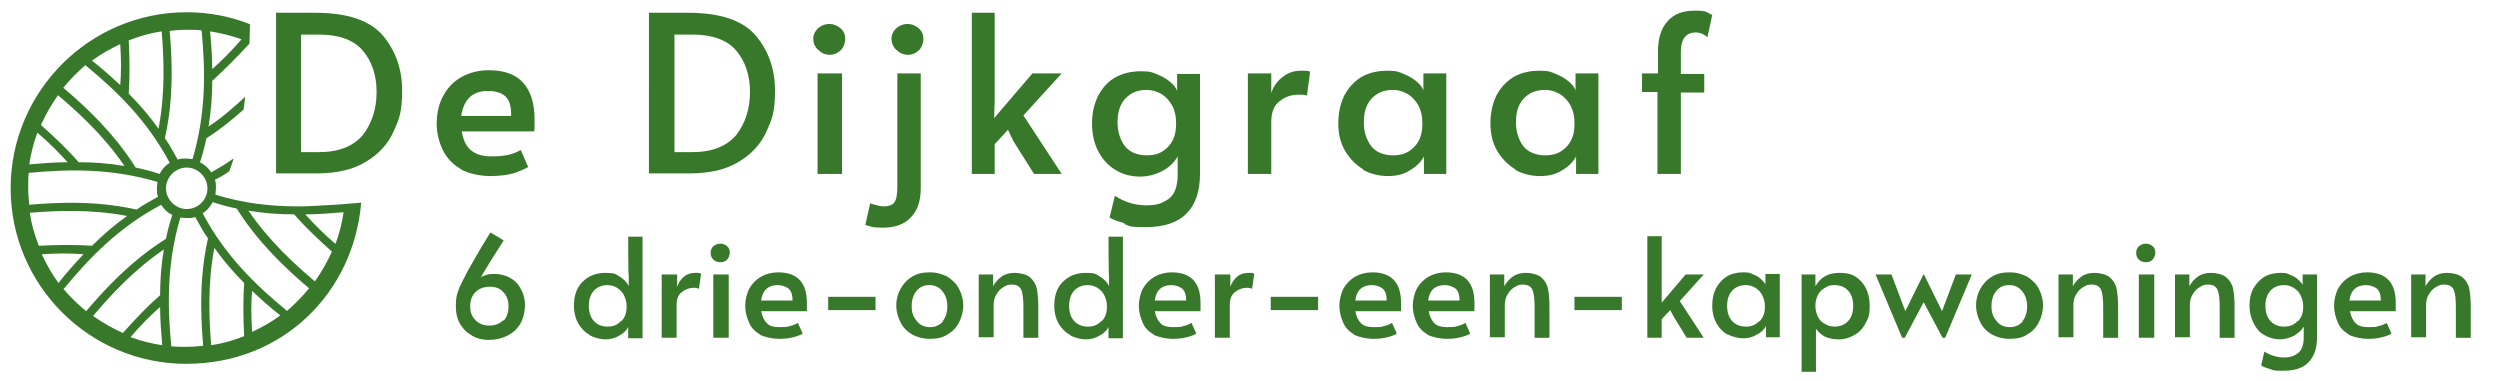
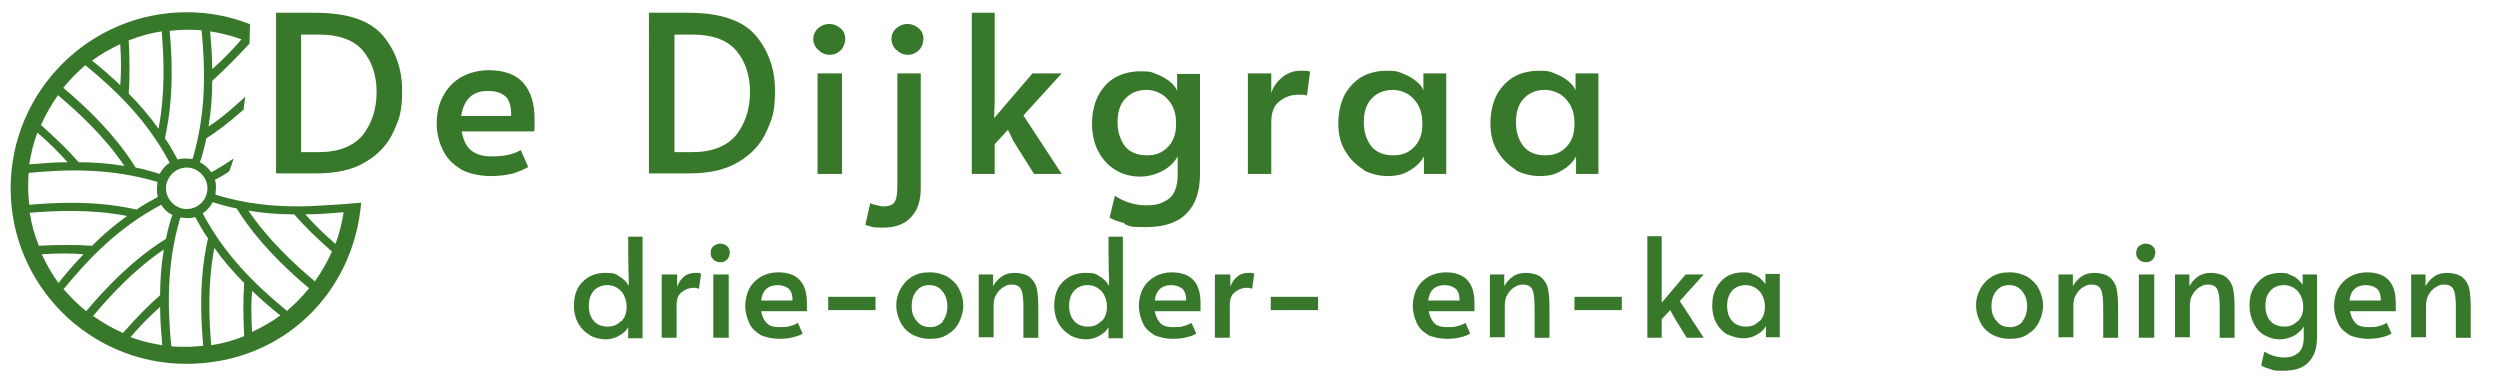
<svg xmlns="http://www.w3.org/2000/svg" id="Laag_1" version="1.1" viewBox="0 0 470 71.7">
  <defs>
    <style>
      .st0 {
        fill: #38782b;
      }
    </style>
  </defs>
  <g>
    <path class="st0" d="M47.1,4.6c-3.7-1.5-7.8-2.3-12-2.3C16.8,2.3,2,17.2,2,35.4s14.8,33,33,33,31.5-13.4,32.9-30.3c-2.3.2-4.6.4-6.9.5-1.6.1-3.2.2-4.9.2-4.9,0-10.1-.5-15.6-2.2,0-.4.1-.8.1-1.2,0-.6,0-1.1-.2-1.6,1-.5,1.9-1,2.7-1.6.3-.8.6-1.6.8-2.4-1.3.9-2.7,1.8-4.2,2.6-.5-.8-1.2-1.4-2.1-1.9.5-1.5.9-3,1.2-4.5,1.9-1.2,4.2-2.9,7-5.4.1-.8.2-1.6.3-2.4-2.1,1.9-4.3,3.9-6.9,5.6.5-3,.7-5.8.7-8.6,2.2-2,4.5-4.3,7-7,0-1.2.1-2.4.1-3.5M39,35.4c0,2.2-1.8,3.9-3.9,3.9s-3.9-1.8-3.9-3.9,1.8-3.9,3.9-3.9,3.9,1.8,3.9,3.9M63,45.8c-2.2-1.9-4-3.7-5.6-5.5,2.4,0,4.8-.2,7.2-.4-.3,2-.8,4-1.5,5.9M46.7,39.6c2.9.5,5.8.7,8.6.7,2,2.3,4.3,4.5,7.1,7-.9,2-2,3.9-3.2,5.6-3.9-3.3-8.6-7.6-12.5-13.3M53.9,58.4c-5.7-4.7-11.5-10.2-15.8-18.3.8-.5,1.4-1.2,1.9-2.1,1.5.5,3,.9,4.5,1.2,2.2,3.5,5.8,8.4,13.6,15-1.3,1.6-2.7,3-4.2,4.3M47.3,54.6c1.8,1.7,3.6,3.3,5.4,4.7-1.6,1.2-3.4,2.2-5.3,3.1-.2-2.9-.2-5.4,0-7.8M40.3,46.6c1.7,2.4,3.6,4.6,5.6,6.6-.2,3-.2,6.2,0,10-2,.8-4.1,1.4-6.2,1.7-.4-5-.7-11.5.6-18.3M33.9,40.9c.4,0,.8.1,1.2.1.6,0,1.1,0,1.6-.2.8,1.4,1.5,2.8,2.4,4-.9,4.1-1.8,10-.9,20.2-1,.1-2,.2-3.1.2s-2,0-2.9-.1c-.7-7.4-.9-15.4,1.7-24.2M24.6,63.3c1.9-2.2,3.7-4,5.5-5.6,0,2.4.2,4.8.4,7.2-2-.3-4-.8-5.9-1.5M17.5,59.4c3.3-3.9,7.6-8.6,13.3-12.5-.5,2.9-.7,5.8-.7,8.6-2.3,2-4.5,4.3-7,7.1-2-.9-3.9-2-5.6-3.2M12,54.3c4.7-5.7,10.2-11.5,18.3-15.8.5.8,1.2,1.5,2.1,1.9-.5,1.5-.9,3-1.2,4.5-3.5,2.2-8.4,5.8-15,13.6-1.6-1.3-3-2.7-4.3-4.2M7.9,47.8c2.9-.2,5.4-.2,7.8,0-1.7,1.8-3.3,3.6-4.7,5.4-1.2-1.6-2.2-3.4-3.1-5.3M5.6,40c5-.4,11.5-.7,18.3.6-2.4,1.7-4.6,3.6-6.6,5.6-3-.2-6.2-.2-10,0-.8-2-1.4-4.1-1.7-6.2M5.4,32.5c7.4-.7,15.4-.9,24.2,1.7,0,.4-.1.8-.1,1.2,0,.6,0,1.1.2,1.6-1.4.8-2.8,1.5-4,2.4-4.1-.9-10-1.8-20.2-.9-.1-1-.2-2-.2-3.1s0-2,.1-2.9M7.1,25c2.2,1.9,4,3.7,5.6,5.5-2.4,0-4.8.2-7.2.4.3-2,.8-4,1.5-5.9M23.4,31.2c-3-.5-5.8-.7-8.6-.7-2-2.3-4.3-4.5-7.1-7,.9-2,2-3.9,3.2-5.6,3.9,3.3,8.6,7.6,12.5,13.3M16.1,12.3c5.7,4.7,11.5,10.2,15.8,18.3-.8.5-1.4,1.2-1.9,2.1-1.5-.5-3-.9-4.5-1.2-2.2-3.5-5.8-8.4-13.6-15,1.3-1.6,2.7-3,4.2-4.3M22.7,16.1c-1.8-1.7-3.6-3.3-5.4-4.7,1.6-1.2,3.4-2.2,5.3-3.1.2,2.9.2,5.4,0,7.8M29.8,24.2c-1.7-2.4-3.6-4.6-5.6-6.6.2-3,.2-6.2,0-10,2-.8,4.1-1.4,6.2-1.7.4,5,.7,11.5-.6,18.3M36.2,29.9c-.4,0-.8-.1-1.2-.1-.6,0-1.1,0-1.6.2-.8-1.4-1.5-2.8-2.4-4,.9-4.1,1.8-10,.9-20.2,1-.1,2-.2,3.1-.2s2,0,2.9.1c.7,7.4.9,15.4-1.7,24.2M39.5,5.9c2,.3,4,.8,5.9,1.5-1.9,2.2-3.7,4-5.5,5.6,0-2.4-.2-4.8-.4-7.2" />
    <path class="st0" d="M59.9,28.6c3.8,0,6.5-1.1,8.3-3.2,1.7-2.2,2.6-4.9,2.6-8.1s-.9-5.8-2.6-7.8c-1.7-2-4.5-3-8.2-3h-3.4v22.1h3.4ZM51.9,2.4h7.3c6.1,0,10.3,1.4,12.8,4.3,2.4,2.9,3.6,6.3,3.6,10.3s-.5,5.3-1.6,7.7c-1,2.3-2.8,4.3-5.2,5.7-2.4,1.5-5.5,2.2-9.4,2.2h-7.5V2.4Z" />
    <path class="st0" d="M96.1,21.7c0-1.7-.3-2.9-1.1-3.6-.8-.7-1.9-1-3.3-1-2.9,0-4.5,1.6-5,4.7h9.4ZM86.5,31.7c-1.5-.9-2.6-2.1-3.3-3.6-.7-1.5-1.1-3.1-1.1-4.9s.4-3.8,1.3-5.3c.8-1.5,2-2.7,3.5-3.5,1.5-.8,3.2-1.2,5-1.2,2.9,0,5.1.8,6.5,2.4,1.4,1.6,2.1,3.9,2.1,6.8s0,1.5-.1,2.3h-13.6c.3,1.7.9,2.9,1.8,3.6.9.7,2.1,1.1,3.7,1.1s2.4-.1,3.3-.3c.9-.2,1.6-.5,2.3-.9l1.4,3.2c-.7.4-1.6.8-2.8,1.2-1.2.3-2.6.5-4.3.5s-4.1-.4-5.6-1.3" />
    <path class="st0" d="M130.1,28.6c3.8,0,6.5-1.1,8.3-3.2,1.7-2.2,2.6-4.9,2.6-8.1s-.9-5.8-2.6-7.8c-1.7-2-4.5-3-8.2-3h-3.4v22.1h3.4ZM122,2.4h7.3c6.1,0,10.3,1.4,12.8,4.3,2.4,2.9,3.6,6.3,3.6,10.3s-.5,5.3-1.6,7.7c-1,2.3-2.8,4.3-5.2,5.7-2.4,1.5-5.5,2.2-9.4,2.2h-7.5V2.4Z" />
    <path class="st0" d="M153.7,13.8h4.6v18.9h-4.6V13.8ZM153.8,9.4c-.6-.6-.9-1.3-.9-2.1s.3-1.4.9-2c.6-.5,1.3-.8,2.1-.8s1.5.3,2.1.8.9,1.2.9,2-.3,1.6-.8,2.1c-.6.6-1.3.9-2.1.9s-1.6-.3-2.1-.9" />
    <path class="st0" d="M168.5,9.4c-.6-.6-.9-1.3-.9-2.1s.3-1.4.9-2c.6-.5,1.3-.8,2.1-.8s1.5.3,2.1.8c.6.5.9,1.2.9,2s-.3,1.6-.8,2.1c-.6.6-1.3.9-2.1.9s-1.6-.3-2.1-.9M162.7,42.2l.9-4c.4.2.9.3,1.3.4.4.1.8.2,1.2.2.9,0,1.6-.2,2-.7.4-.5.6-1.5.6-3V13.8h4.4v21.6c0,2.4-.6,4.2-1.9,5.5-1.2,1.3-3,1.9-5.2,1.9s-2.1-.2-3.3-.5" />
  </g>
  <polygon class="st0" points="199.6 32.7 194.4 32.7 190.5 26.5 189.5 24.4 187 27.1 187 32.7 182.7 32.7 182.7 2.4 187 2.4 187 19 186.9 22.2 194.1 13.8 199.6 13.8 192.4 21.7 199.6 32.7" />
  <g>
    <path class="st0" d="M219.5,27.7c1.1-1.1,1.6-2.5,1.6-4.3v-.3c0-1.2-.2-2.2-.7-3.2-.5-.9-1.2-1.7-2-2.2-.9-.5-1.8-.8-2.8-.8-1.8,0-3.1.6-4.1,1.7-1,1.1-1.4,2.6-1.4,4.4s.5,3.3,1.4,4.5c.9,1.1,2.3,1.7,4.1,1.7s2.9-.5,4-1.6M211.5,42c-1.4-.4-2.3-.7-2.9-1.1l1-4.1c1.8,1.2,3.8,1.8,5.9,1.8s3-.4,4.2-1.2c1.1-.8,1.7-2.3,1.7-4.6v-3.4c-.6,1.1-1.5,2-2.8,2.7-1.3.7-2.7,1.1-4.3,1.1s-3.2-.4-4.5-1.2c-1.4-.8-2.5-2-3.3-3.5-.8-1.5-1.2-3.3-1.2-5.3s.4-3.6,1.1-5.1c.8-1.5,1.8-2.7,3.2-3.5,1.4-.8,3-1.2,4.9-1.2s2.1.2,3.1.6,1.8.9,2.4,1.4c.7.6,1.1,1.1,1.3,1.7v-3.2h4.3v18.8c0,3.2-.8,5.7-2.5,7.4-1.6,1.7-4.2,2.6-7.7,2.6s-2.8-.2-4.1-.6" />
    <path class="st0" d="M234.6,13.8h4.4v3.7c.4-1.3,1.2-2.3,2.1-3,1-.8,2.1-1.2,3.4-1.2s1.5,0,1.8.2l-.6,4.5c-.2-.2-.8-.2-1.6-.2-1.3,0-2.5.4-3.5,1.2-1.1.8-1.6,2.1-1.6,4v9.7h-4.4V13.8Z" />
    <path class="st0" d="M265.8,27.7c1.1-1.1,1.6-2.5,1.6-4.3v-.3c0-1.2-.2-2.2-.7-3.2-.5-.9-1.2-1.7-2-2.2-.9-.5-1.8-.8-2.8-.8-1.8,0-3.1.6-4.1,1.7s-1.4,2.6-1.4,4.4.5,3.3,1.4,4.5c.9,1.1,2.3,1.7,4.1,1.7s2.9-.5,4-1.6M256.4,31.9c-1.4-.8-2.6-2-3.5-3.5-.9-1.5-1.3-3.2-1.3-5.2s.4-3.7,1.1-5.2c.8-1.5,1.8-2.6,3.2-3.5,1.4-.8,3-1.2,4.9-1.2s2.1.2,3.1.6c1,.4,1.8.9,2.4,1.4.7.6,1.1,1.1,1.3,1.7v-3.2h4.3v18.9h-4.2v-3.3c-.5,1-1.4,1.9-2.6,2.6-1.2.8-2.6,1.1-4.2,1.1s-3.3-.4-4.7-1.2" />
    <path class="st0" d="M294.4,27.7c1.1-1.1,1.6-2.5,1.6-4.3v-.3c0-1.2-.2-2.2-.7-3.2-.5-.9-1.2-1.7-2-2.2-.9-.5-1.8-.8-2.8-.8-1.8,0-3.1.6-4.1,1.7s-1.4,2.6-1.4,4.4.5,3.3,1.4,4.5c.9,1.1,2.3,1.7,4.1,1.7s2.9-.5,4-1.6M285,31.9c-1.4-.8-2.6-2-3.5-3.5-.9-1.5-1.3-3.2-1.3-5.2s.4-3.7,1.1-5.2c.8-1.5,1.8-2.6,3.2-3.5,1.4-.8,3-1.2,4.9-1.2s2.1.2,3.1.6c1,.4,1.8.9,2.4,1.4.7.6,1.1,1.1,1.3,1.7v-3.2h4.3v18.9h-4.2v-3.3c-.5,1-1.4,1.9-2.6,2.6-1.2.8-2.6,1.1-4.2,1.1s-3.3-.4-4.7-1.2" />
-     <path class="st0" d="M311.7,17.3h-3v-3.5h3v-4.1c0-2.5.6-4.4,1.8-5.7,1.2-1.4,2.9-2,5.2-2s2,.3,3.2.8l-.9,4.2c-.2-.2-.5-.4-.9-.6-.4-.2-.8-.3-1.3-.3-1.8,0-2.8,1.2-2.8,3.6v4.2h4.4v3.5h-4.4v15.3h-4.4v-15.3Z" />
  </g>
  <g>
-     <path class="st0" d="M88.8,63.1c-1-.5-1.7-1.2-2.3-2.2-.6-1-.8-2.1-.8-3.4s.1-1.8.4-2.7.9-2.1,1.8-3.8c.9-1.6,2.3-4.1,4.3-7.3l2.5,1.5c-1.7,2.6-3,4.7-4,6.4,0,.1-.1.2-.2.4,0,.1-.1.2-.2.3.3-.3.6-.5,1.1-.6.5-.2,1-.2,1.6-.2,1.1,0,2.2.3,3,.8.9.5,1.6,1.3,2,2.2.5.9.7,1.9.7,2.9s-.3,2.5-.9,3.5-1.4,1.7-2.4,2.2c-1,.5-2.2.8-3.5.8s-2.3-.3-3.2-.8ZM94.7,60.3c.6-.7.9-1.6.9-2.7s-.3-2-1-2.7c-.6-.7-1.5-1-2.5-1s-2,.3-2.7,1c-.7.7-1,1.6-1,2.7s.3,1.9,1,2.6c.7.7,1.5,1,2.6,1s1.9-.3,2.6-1Z" />
    <path class="st0" d="M110.9,63c-.9-.5-1.6-1.2-2.2-2.2-.5-.9-.8-2-.8-3.3,0-1.9.5-3.4,1.6-4.5,1.1-1.1,2.5-1.7,4.3-1.7s1.9.2,2.7.7c.8.5,1.4,1.1,1.7,1.8v-2c-.1,0-.1-7.3-.1-7.3h2.7v19.1h-2.7v-2.1c-.3.6-.9,1.2-1.7,1.6-.8.5-1.7.7-2.6.7s-2.1-.3-3-.8ZM116.8,60.4c.7-.7,1-1.6,1-2.7v-.2c0-.7-.2-1.4-.5-2s-.7-1-1.3-1.4c-.5-.3-1.1-.5-1.8-.5-1.1,0-2,.4-2.6,1.1-.6.7-.9,1.6-.9,2.8s.3,2.1.9,2.8c.6.7,1.5,1.1,2.6,1.1s1.8-.3,2.5-1Z" />
    <path class="st0" d="M124.5,51.6h2.8v2.3c.3-.8.7-1.4,1.3-1.9.6-.5,1.3-.7,2.1-.7s.9,0,1.1.2l-.4,2.8c-.2-.1-.5-.2-1-.2-.8,0-1.6.3-2.2.8-.7.5-1,1.3-1,2.5v6.1h-2.8v-11.9Z" />
    <path class="st0" d="M134.1,48.8c-.4-.4-.5-.8-.5-1.3s.2-.9.5-1.2c.4-.3.8-.5,1.3-.5s1,.2,1.3.5c.4.3.5.8.5,1.2s-.2,1-.5,1.3c-.4.4-.8.5-1.3.5s-1-.2-1.3-.5ZM134.1,51.6h2.9v11.9h-2.9v-11.9Z" />
    <path class="st0" d="M142.9,62.9c-1-.6-1.7-1.3-2.1-2.3-.4-.9-.7-2-.7-3.1s.3-2.4.8-3.3,1.3-1.7,2.2-2.2c.9-.5,2-.8,3.2-.8,1.8,0,3.2.5,4.1,1.5.9,1,1.3,2.4,1.3,4.3s0,1,0,1.5h-8.6c.2,1.1.6,1.8,1.1,2.3s1.3.7,2.3.7,1.5,0,2-.2c.5-.1,1-.3,1.5-.6l.9,2c-.4.3-1,.5-1.8.7-.7.2-1.6.3-2.7.3s-2.6-.3-3.6-.8ZM149,56.6c0-1.1-.2-1.8-.7-2.3-.5-.4-1.2-.7-2.1-.7-1.8,0-2.9,1-3.1,2.9h5.9Z" />
    <path class="st0" d="M155.7,55.8h8.9v2.5h-8.9v-2.5Z" />
    <path class="st0" d="M171.5,62.9c-1-.6-1.7-1.3-2.2-2.3-.5-1-.8-2-.8-3.2s.3-2.2.8-3.1,1.2-1.7,2.2-2.3c1-.6,2-.8,3.3-.8s2.3.3,3.3.8c.9.6,1.7,1.3,2.2,2.3.5,1,.8,2,.8,3.1s-.3,2.2-.8,3.2c-.5,1-1.2,1.7-2.2,2.3-.9.6-2,.8-3.3.8s-2.3-.3-3.3-.8ZM177.2,60.4c.6-.7.9-1.7.9-2.8s-.3-2.1-.9-2.8c-.6-.8-1.4-1.2-2.5-1.2s-1.8.4-2.4,1.1-.9,1.7-.9,2.9.3,2,1,2.8c.6.8,1.5,1.1,2.5,1.1s1.8-.4,2.4-1.1Z" />
    <path class="st0" d="M184,51.6h2.7v2.2c.4-.7.9-1.3,1.6-1.8.7-.5,1.5-.7,2.5-.7s2.2.3,2.8.8,1.1,1.2,1.3,2.1.3,2.1.3,3.6v5.7h-2.8v-5.7c0-1.5-.1-2.6-.4-3.3-.3-.7-.9-1-1.8-1s-1,.2-1.6.5c-.5.3-1,.8-1.3,1.4-.4.6-.5,1.3-.5,2.1v5.9h-2.8v-11.9Z" />
    <path class="st0" d="M201.2,63c-.9-.5-1.6-1.2-2.2-2.2-.5-.9-.8-2-.8-3.3,0-1.9.5-3.4,1.6-4.5,1.1-1.1,2.5-1.7,4.3-1.7s1.9.2,2.7.7c.8.5,1.4,1.1,1.7,1.8v-2c-.1,0-.1-7.3-.1-7.3h2.7v19.1h-2.7v-2.1c-.3.6-.9,1.2-1.7,1.6-.8.5-1.7.7-2.6.7s-2.1-.3-3-.8ZM207.1,60.4c.7-.7,1-1.6,1-2.7v-.2c0-.7-.2-1.4-.5-2s-.7-1-1.3-1.4c-.5-.3-1.1-.5-1.8-.5-1.1,0-2,.4-2.6,1.1-.6.7-.9,1.6-.9,2.8s.3,2.1.9,2.8c.6.7,1.5,1.1,2.6,1.1s1.8-.3,2.5-1Z" />
    <path class="st0" d="M216.9,62.9c-1-.6-1.7-1.3-2.1-2.3-.4-.9-.7-2-.7-3.1s.3-2.4.8-3.3,1.3-1.7,2.2-2.2c.9-.5,2-.8,3.2-.8,1.8,0,3.2.5,4.1,1.5.9,1,1.3,2.4,1.3,4.3s0,1,0,1.5h-8.6c.2,1.1.6,1.8,1.1,2.3s1.3.7,2.3.7,1.5,0,2-.2c.5-.1,1-.3,1.5-.6l.9,2c-.4.3-1,.5-1.8.7-.7.2-1.6.3-2.7.3s-2.6-.3-3.6-.8ZM223,56.6c0-1.1-.2-1.8-.7-2.3-.5-.4-1.2-.7-2.1-.7-1.8,0-2.9,1-3.1,2.9h5.9Z" />
    <path class="st0" d="M228.5,51.6h2.8v2.3c.3-.8.7-1.4,1.3-1.9.6-.5,1.3-.7,2.1-.7s.9,0,1.1.2l-.4,2.8c-.2-.1-.5-.2-1-.2-.8,0-1.6.3-2.2.8-.7.5-1,1.3-1,2.5v6.1h-2.8v-11.9Z" />
    <path class="st0" d="M238.9,55.8h8.9v2.5h-8.9v-2.5Z" />
-     <path class="st0" d="M254.6,62.9c-1-.6-1.7-1.3-2.1-2.3-.4-.9-.7-2-.7-3.1s.3-2.4.8-3.3,1.3-1.7,2.2-2.2c.9-.5,2-.8,3.2-.8,1.8,0,3.2.5,4.1,1.5.9,1,1.3,2.4,1.3,4.3s0,1,0,1.5h-8.6c.2,1.1.6,1.8,1.1,2.3s1.3.7,2.3.7,1.5,0,2-.2c.5-.1,1-.3,1.5-.6l.9,2c-.4.3-1,.5-1.8.7-.7.2-1.6.3-2.7.3s-2.6-.3-3.6-.8ZM260.7,56.6c0-1.1-.2-1.8-.7-2.3-.5-.4-1.2-.7-2.1-.7-1.8,0-2.9,1-3.1,2.9h5.9Z" />
    <path class="st0" d="M268.4,62.9c-1-.6-1.7-1.3-2.1-2.3-.4-.9-.7-2-.7-3.1s.3-2.4.8-3.3,1.3-1.7,2.2-2.2c.9-.5,2-.8,3.2-.8,1.8,0,3.2.5,4.1,1.5.9,1,1.3,2.4,1.3,4.3s0,1,0,1.5h-8.6c.2,1.1.6,1.8,1.1,2.3s1.3.7,2.3.7,1.5,0,2-.2c.5-.1,1-.3,1.5-.6l.9,2c-.4.3-1,.5-1.8.7-.7.2-1.6.3-2.7.3s-2.6-.3-3.6-.8ZM274.4,56.6c0-1.1-.2-1.8-.7-2.3-.5-.4-1.2-.7-2.1-.7-1.8,0-2.9,1-3.1,2.9h5.9Z" />
    <path class="st0" d="M280.1,51.6h2.7v2.2c.4-.7.9-1.3,1.6-1.8.7-.5,1.5-.7,2.5-.7s2.2.3,2.8.8,1.1,1.2,1.3,2.1.3,2.1.3,3.6v5.7h-2.8v-5.7c0-1.5-.1-2.6-.4-3.3-.3-.7-.9-1-1.8-1s-1,.2-1.6.5c-.5.3-1,.8-1.3,1.4-.4.6-.5,1.3-.5,2.1v5.9h-2.8v-11.9Z" />
    <path class="st0" d="M296,55.8h8.9v2.5h-8.9v-2.5Z" />
    <path class="st0" d="M320.4,63.5h-3.3l-2.4-3.9-.7-1.3-1.6,1.7v3.5h-2.7v-19.1h2.7v12.5c0,0,4.5-5.3,4.5-5.3h3.4l-4.5,5,4.5,6.9Z" />
    <path class="st0" d="M324.9,63c-.9-.5-1.6-1.2-2.2-2.2-.5-.9-.8-2-.8-3.3s.2-2.3.7-3.3c.5-.9,1.2-1.7,2-2.2s1.9-.8,3.1-.8,1.3.1,1.9.4c.6.2,1.1.5,1.5.9.4.4.7.7.8,1v-2h2.7v11.9h-2.6v-2.1c-.3.6-.9,1.2-1.7,1.6-.8.5-1.7.7-2.6.7s-2.1-.3-3-.8ZM330.8,60.4c.7-.7,1-1.6,1-2.7v-.2c0-.7-.2-1.4-.5-2-.3-.6-.7-1-1.3-1.4-.5-.3-1.1-.5-1.8-.5-1.1,0-2,.4-2.6,1.1-.6.7-.9,1.6-.9,2.8s.3,2.1.9,2.8c.6.7,1.5,1.1,2.6,1.1s1.8-.3,2.5-1Z" />
-     <path class="st0" d="M338.6,51.6h2.7v2.2c1-1.7,2.4-2.5,4.5-2.5s3,.5,4.1,1.6c1,1.1,1.6,2.6,1.6,4.6s-.3,2.3-.8,3.3-1.2,1.7-2.1,2.2c-.9.5-1.8.8-2.9.8s-1.9-.2-2.6-.5c-.7-.4-1.3-.9-1.7-1.5v8.1s-2.7,0-2.7,0v-18.2ZM347.5,60.3c.6-.7.9-1.6.9-2.8s-.3-2.1-.9-2.8c-.6-.7-1.5-1.1-2.6-1.1s-1.2.2-1.8.5c-.5.3-1,.7-1.3,1.3-.3.6-.5,1.2-.5,2v.2c0,.7.2,1.4.5,2s.7,1,1.3,1.3c.5.3,1.1.5,1.8.5,1.1,0,2-.4,2.6-1.1Z" />
-     <path class="st0" d="M361.6,56.9l-3.5,6.6h-.5l-5-11.9h3l2.6,6.9,3.4-6.9h.1l3.4,6.9,2.6-6.9h3l-5,11.9h-.5l-3.5-6.6Z" />
    <path class="st0" d="M374.5,62.9c-1-.6-1.7-1.3-2.2-2.3-.5-1-.8-2-.8-3.2s.3-2.2.8-3.1,1.2-1.7,2.2-2.3c1-.6,2-.8,3.3-.8s2.3.3,3.3.8c.9.6,1.7,1.3,2.2,2.3.5,1,.8,2,.8,3.1s-.3,2.2-.8,3.2c-.5,1-1.2,1.7-2.2,2.3-.9.6-2,.8-3.3.8s-2.3-.3-3.3-.8ZM380.2,60.4c.6-.7.9-1.7.9-2.8s-.3-2.1-.9-2.8c-.6-.8-1.4-1.2-2.5-1.2s-1.8.4-2.4,1.1-.9,1.7-.9,2.9.3,2,1,2.8c.6.8,1.5,1.1,2.5,1.1s1.8-.4,2.4-1.1Z" />
    <path class="st0" d="M387,51.6h2.7v2.2c.4-.7.9-1.3,1.6-1.8.7-.5,1.5-.7,2.5-.7s2.2.3,2.8.8,1.1,1.2,1.3,2.1.3,2.1.3,3.6v5.7h-2.8v-5.7c0-1.5-.1-2.6-.4-3.3-.3-.7-.9-1-1.8-1s-1,.2-1.6.5c-.5.3-1,.8-1.3,1.4-.4.6-.5,1.3-.5,2.1v5.9h-2.8v-11.9Z" />
    <path class="st0" d="M402.1,48.8c-.4-.4-.5-.8-.5-1.3s.2-.9.5-1.2c.4-.3.8-.5,1.3-.5s1,.2,1.3.5c.4.3.5.8.5,1.2s-.2,1-.5,1.3c-.4.4-.8.5-1.3.5s-1-.2-1.3-.5ZM402.1,51.6h2.9v11.9h-2.9v-11.9Z" />
    <path class="st0" d="M408.9,51.6h2.7v2.2c.4-.7.9-1.3,1.6-1.8.7-.5,1.5-.7,2.5-.7s2.2.3,2.8.8,1.1,1.2,1.3,2.1.3,2.1.3,3.6v5.7h-2.8v-5.7c0-1.5-.1-2.6-.4-3.3-.3-.7-.9-1-1.8-1s-1,.2-1.6.5c-.5.3-1,.8-1.3,1.4-.4.6-.5,1.3-.5,2.1v5.9h-2.8v-11.9Z" />
    <path class="st0" d="M426.9,69.4c-.9-.2-1.5-.5-1.8-.7l.6-2.6c1.1.7,2.4,1.1,3.7,1.1s1.9-.3,2.6-.8c.7-.5,1.1-1.5,1.1-2.9v-2.1c-.4.7-1,1.2-1.8,1.7-.8.4-1.7.7-2.7.7s-2-.3-2.9-.8c-.9-.5-1.5-1.2-2-2.2-.5-1-.8-2.1-.8-3.3s.2-2.3.7-3.2c.5-.9,1.2-1.7,2-2.2s1.9-.8,3.1-.8,1.3.1,1.9.4c.6.2,1.1.5,1.5.9.4.4.7.7.8,1v-2h2.7v11.8c0,2-.5,3.6-1.6,4.7-1,1.1-2.6,1.6-4.8,1.6s-1.7-.1-2.6-.4ZM432,60.4c.7-.7,1-1.6,1-2.7v-.2c0-.7-.2-1.4-.5-2s-.7-1-1.3-1.4c-.5-.3-1.1-.5-1.8-.5-1.1,0-2,.4-2.6,1.1-.6.7-.9,1.6-.9,2.8s.3,2.1.9,2.8c.6.7,1.5,1.1,2.6,1.1s1.8-.3,2.5-1Z" />
    <path class="st0" d="M441.6,62.9c-1-.6-1.7-1.3-2.1-2.3-.4-.9-.7-2-.7-3.1s.3-2.4.8-3.3,1.3-1.7,2.2-2.2c.9-.5,2-.8,3.2-.8,1.8,0,3.2.5,4.1,1.5.9,1,1.3,2.4,1.3,4.3s0,1,0,1.5h-8.6c.2,1.1.6,1.8,1.1,2.3s1.3.7,2.3.7,1.5,0,2-.2c.5-.1,1-.3,1.5-.6l.9,2c-.4.3-1,.5-1.8.7-.7.2-1.6.3-2.7.3s-2.6-.3-3.6-.8ZM447.6,56.6c0-1.1-.2-1.8-.7-2.3-.5-.4-1.2-.7-2.1-.7-1.8,0-2.9,1-3.1,2.9h5.9Z" />
    <path class="st0" d="M453.3,51.6h2.7v2.2c.4-.7.9-1.3,1.6-1.8.7-.5,1.5-.7,2.5-.7s2.2.3,2.8.8,1.1,1.2,1.3,2.1.3,2.1.3,3.6v5.7h-2.8v-5.7c0-1.5-.1-2.6-.4-3.3-.3-.7-.9-1-1.8-1s-1,.2-1.6.5c-.5.3-1,.8-1.3,1.4-.4.6-.5,1.3-.5,2.1v5.9h-2.8v-11.9Z" />
  </g>
</svg>